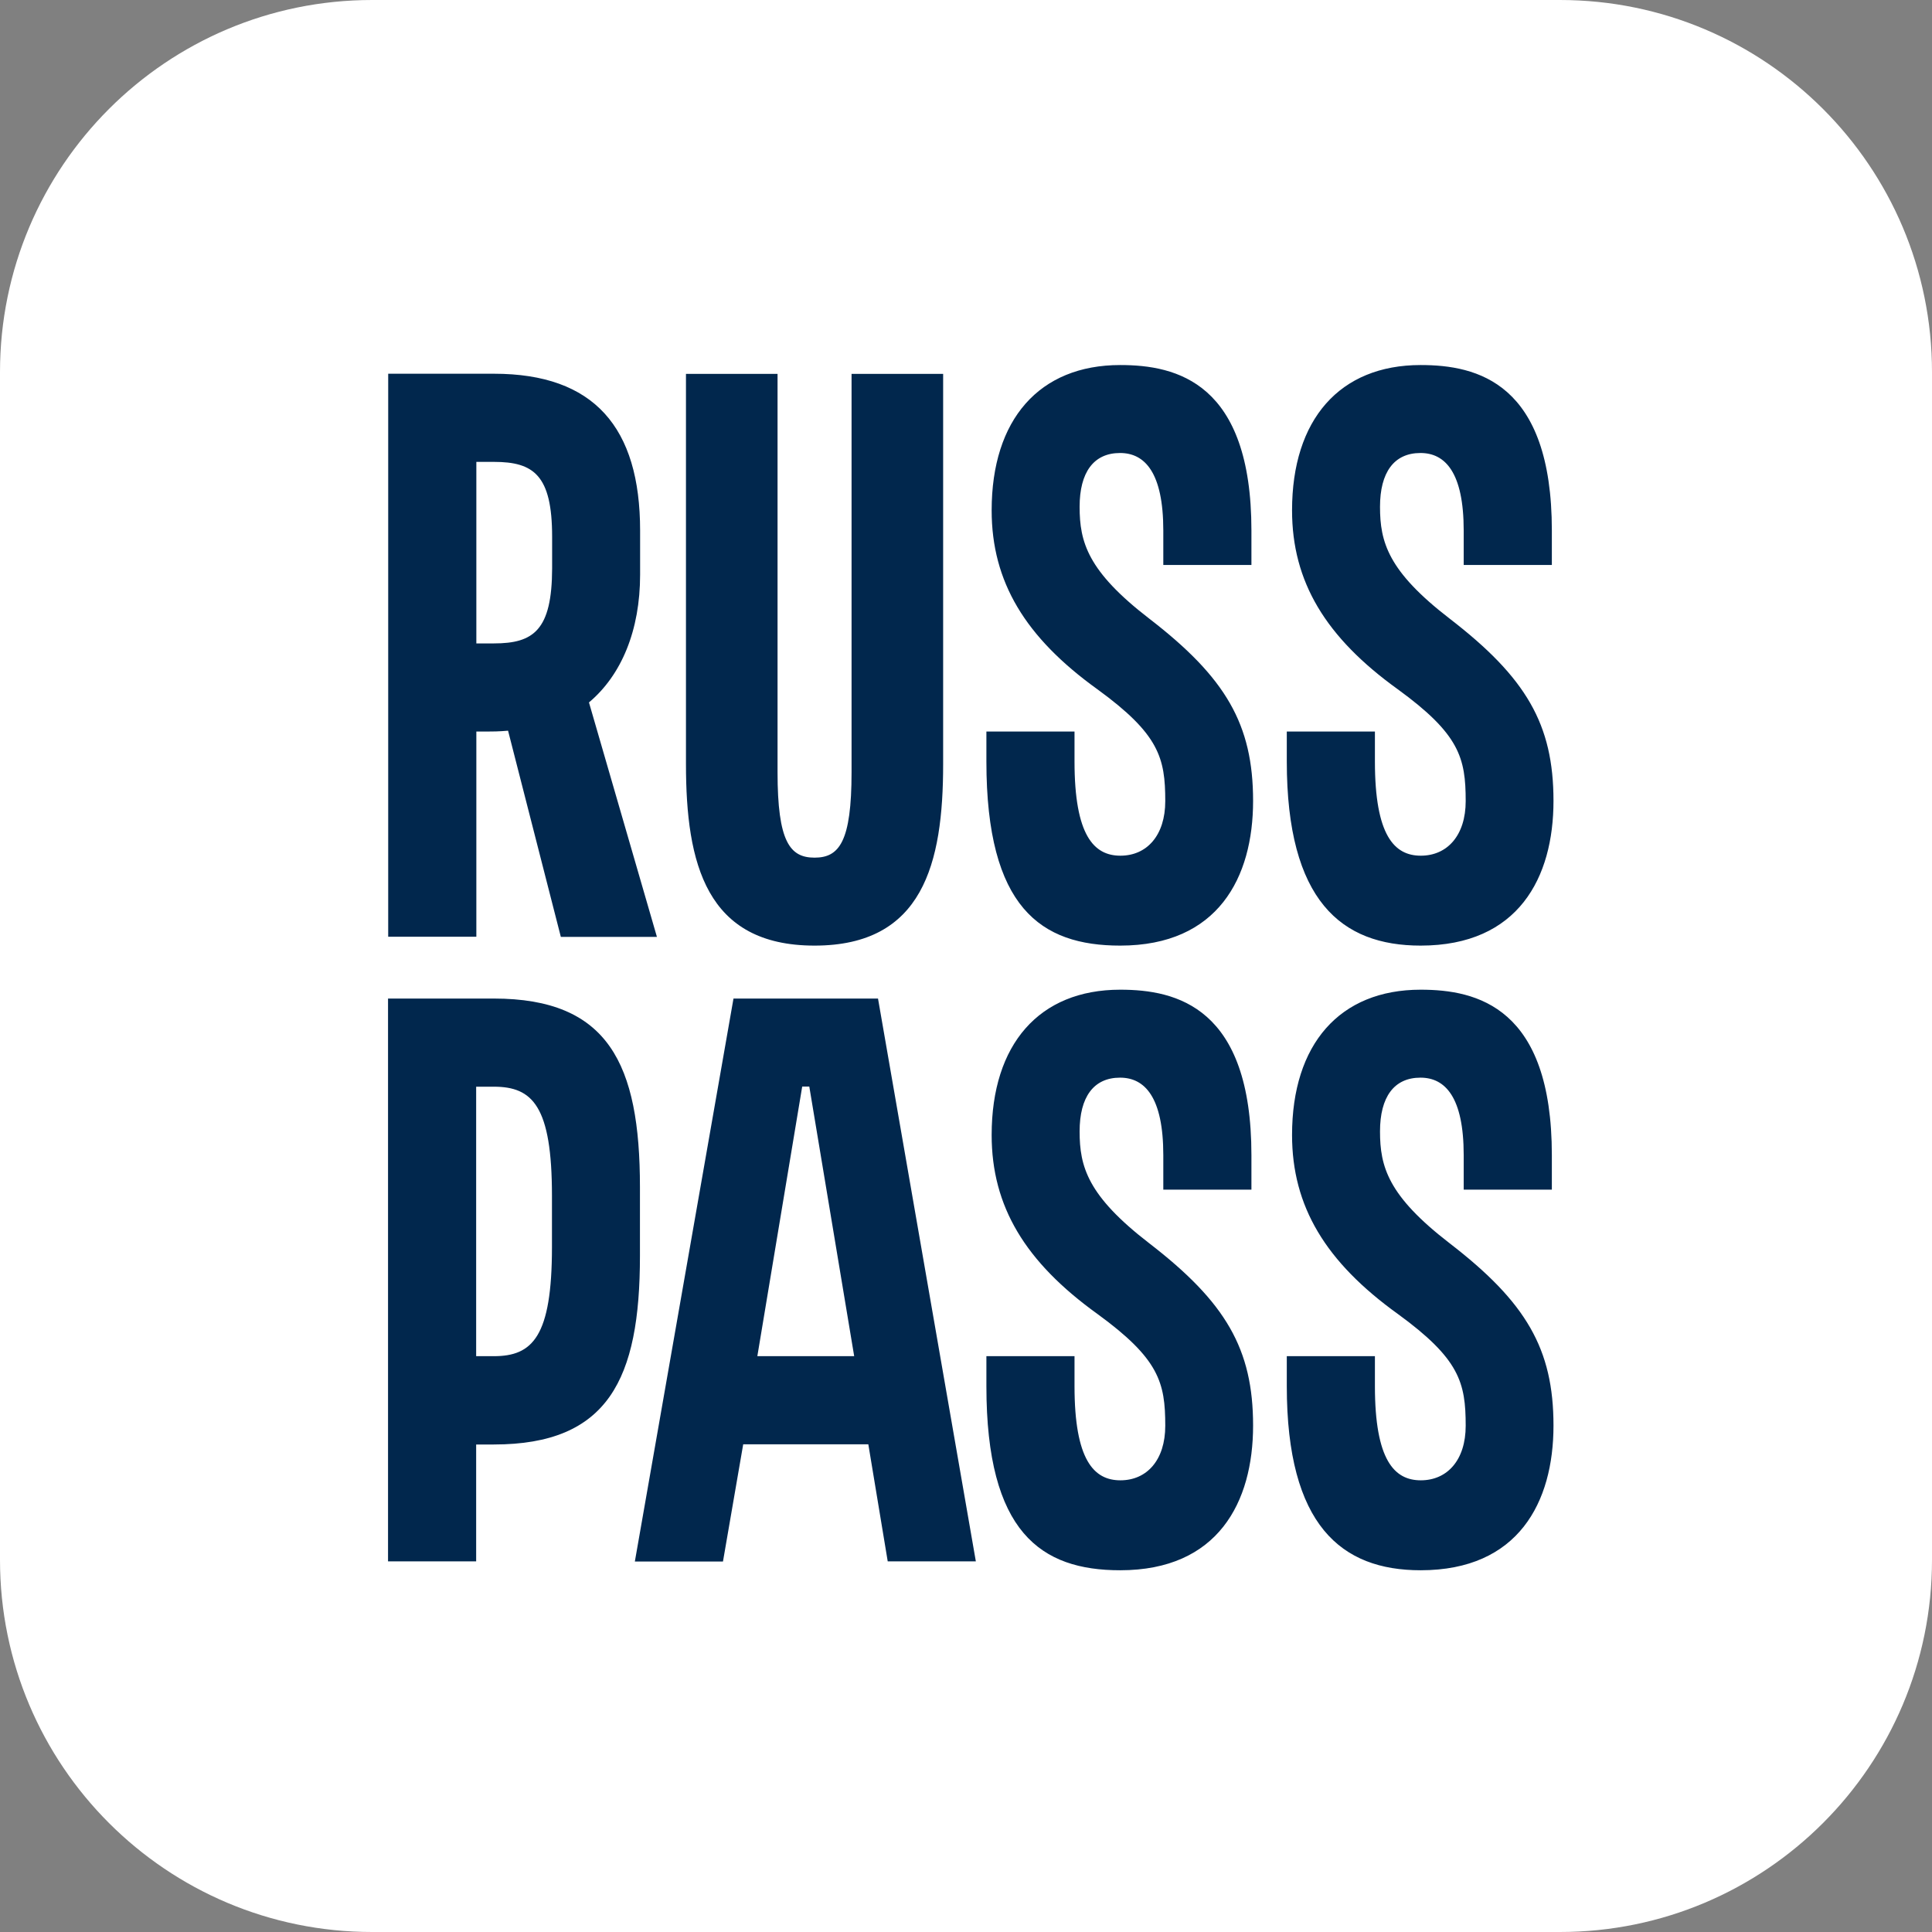
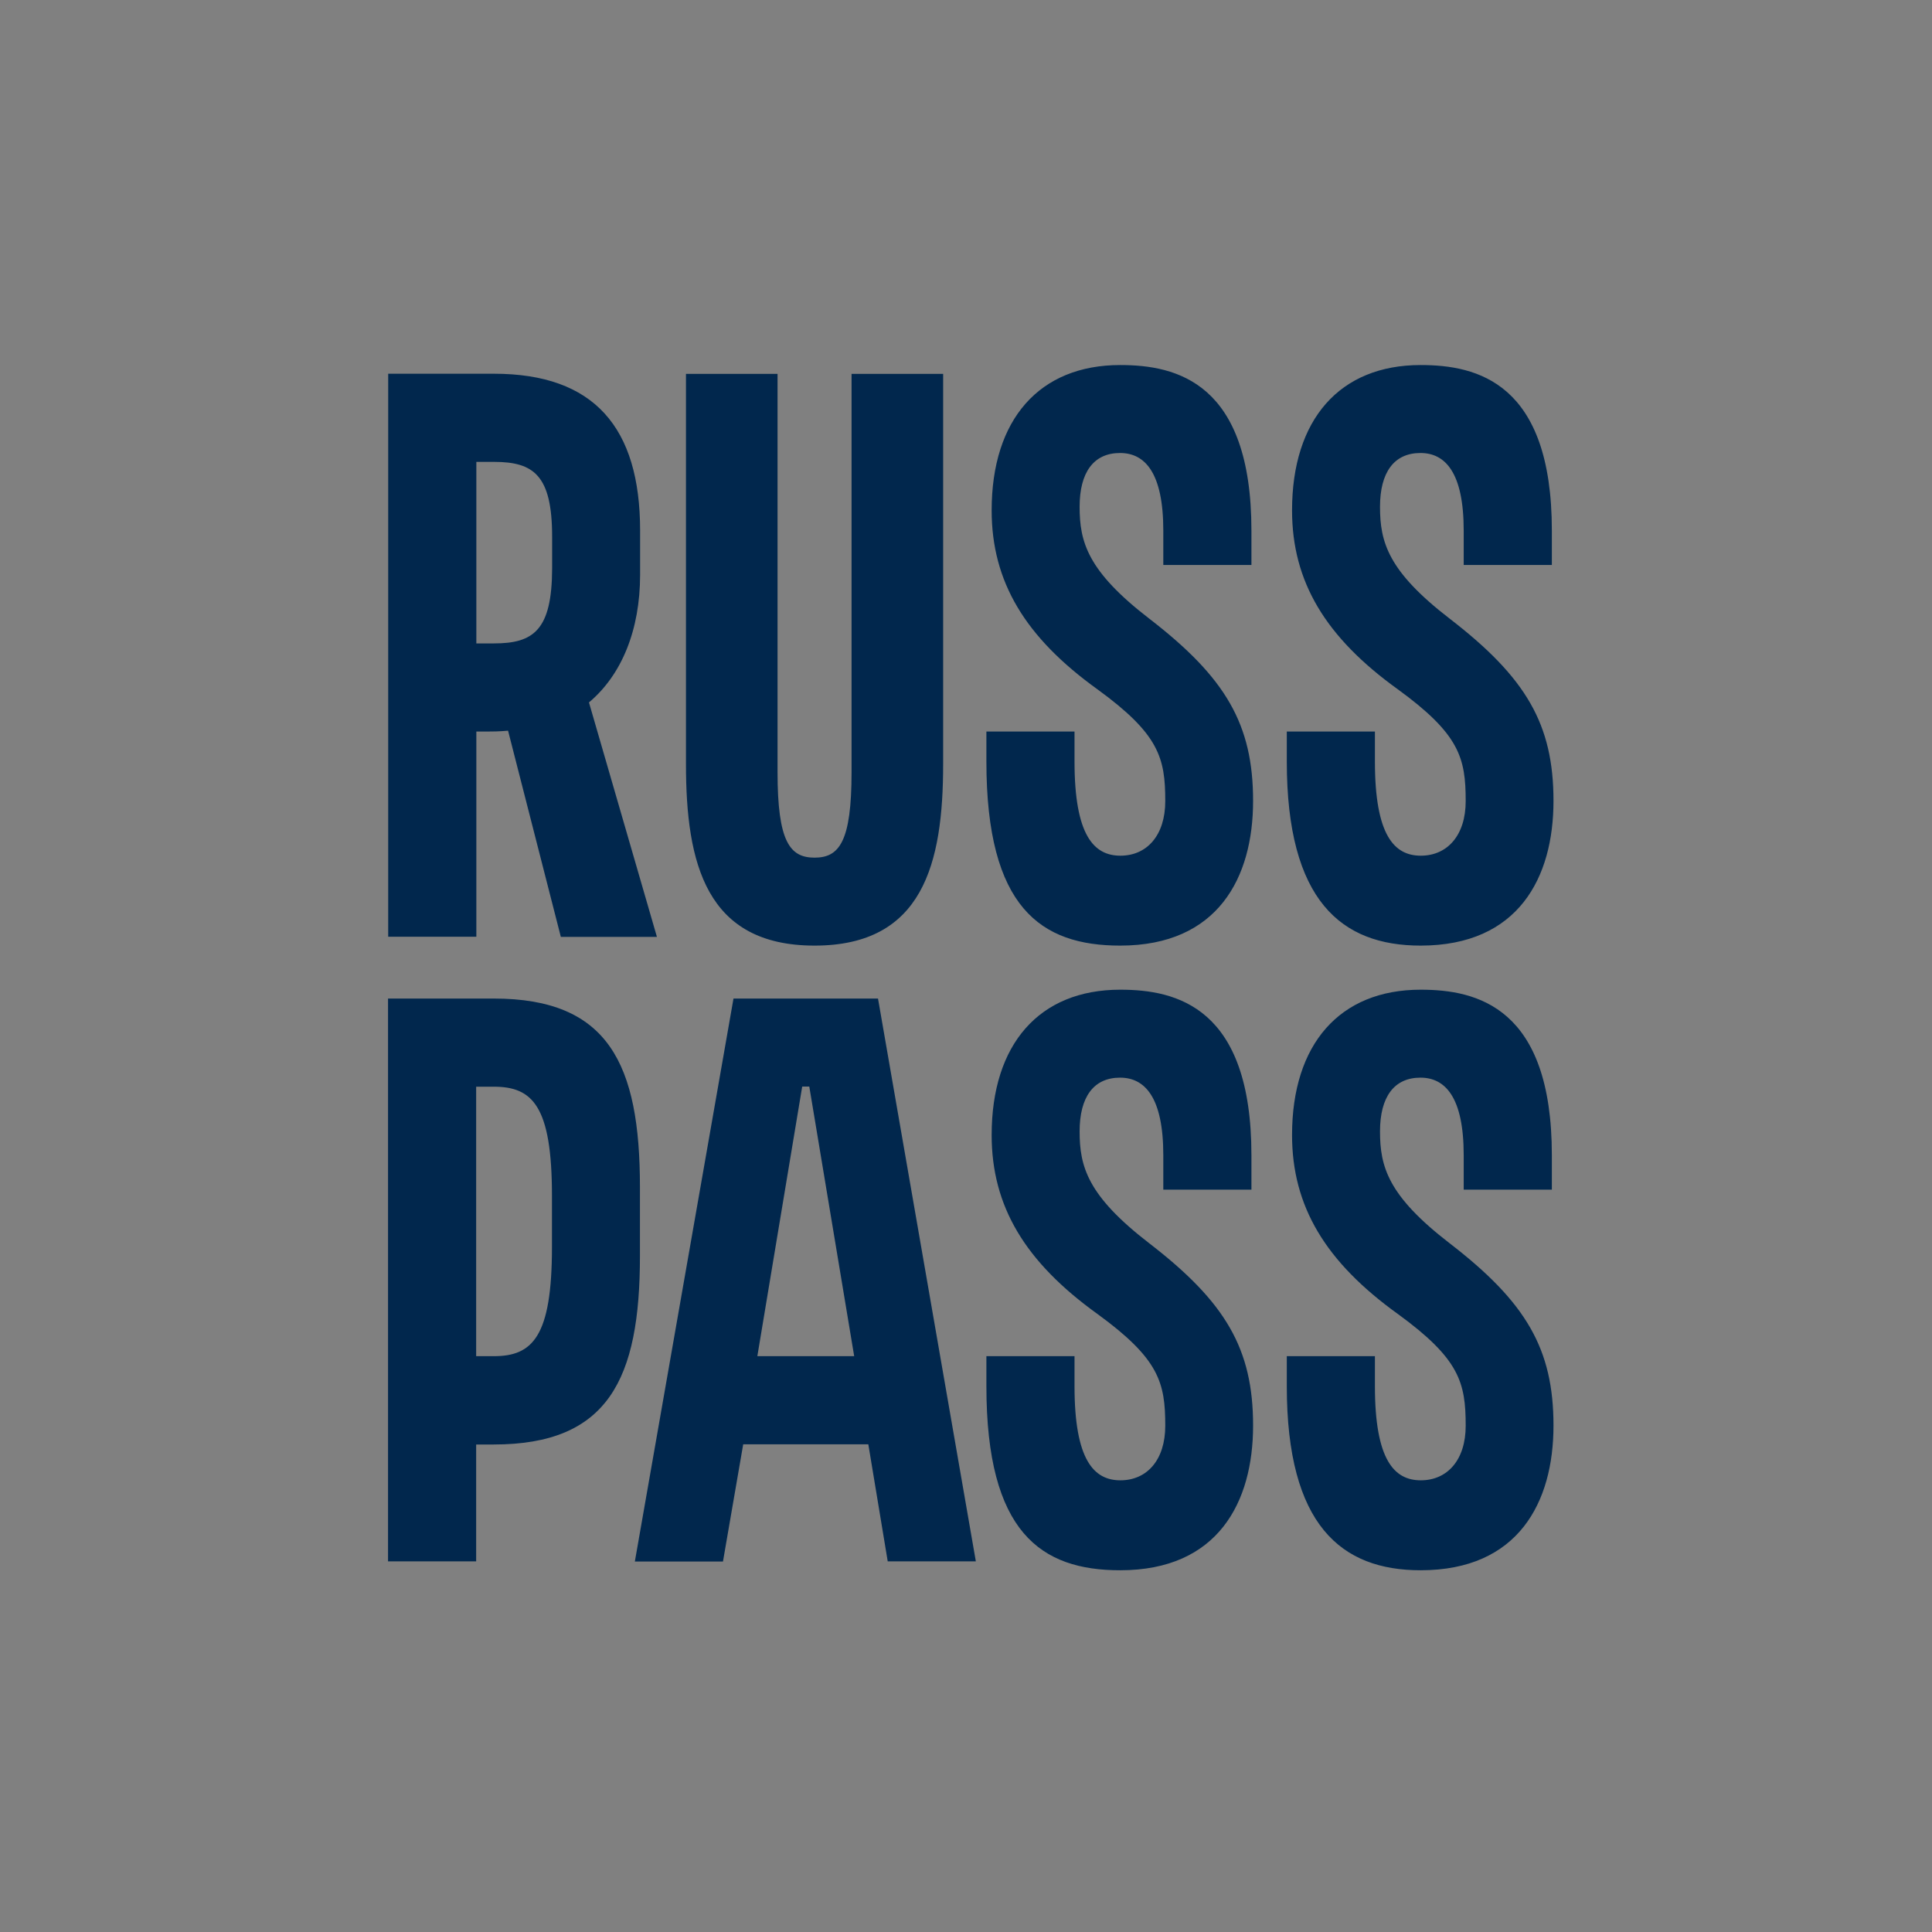
<svg xmlns="http://www.w3.org/2000/svg" width="72" height="72" viewBox="0 0 72 72" fill="none">
  <rect x="0" y="0" width="72" height="72" fill="#808080" stroke="none" />
-   <path d="M58.133 72H13.867C6.207 72 0 65.793 0 58.133V13.867C0 6.207 6.207 0 13.867 0H58.133C65.793 0 72 6.207 72 13.867V58.133C72 65.793 65.793 72 58.133 72Z" fill="white" />
  <path d="M52.943 58.519C49.989 58.519 47.955 56.846 47.955 51.656V50.541H51.239V51.656C51.239 54.414 51.962 55.167 52.949 55.167C53.935 55.167 54.622 54.414 54.622 53.133C54.622 51.522 54.389 50.639 52.091 48.966C49.401 47.03 48.151 44.959 48.151 42.299C48.151 38.917 49.922 36.883 52.943 36.883C55.044 36.883 57.833 37.538 57.833 43.053V44.334H54.548V43.053C54.548 40.884 53.856 40.161 52.937 40.161C51.95 40.161 51.429 40.884 51.429 42.164C51.429 43.476 51.723 44.56 54.021 46.331C56.877 48.531 57.894 50.271 57.894 53.127C57.894 55.982 56.589 58.519 52.943 58.519ZM41.747 58.519C38.794 58.519 36.76 57.11 36.76 51.656V50.541H40.044V51.656C40.044 54.414 40.767 55.167 41.754 55.167C42.74 55.167 43.426 54.414 43.426 53.133C43.426 51.522 43.194 50.639 40.896 48.966C38.206 47.03 36.956 44.959 36.956 42.299C36.956 38.917 38.727 36.883 41.747 36.883C43.849 36.883 46.637 37.538 46.637 43.053V44.334H43.353V43.053C43.353 40.884 42.66 40.161 41.741 40.161C40.755 40.161 40.234 40.884 40.234 42.164C40.234 43.476 40.528 44.56 42.826 46.331C45.681 48.531 46.699 50.271 46.699 53.127C46.699 55.982 45.393 58.519 41.747 58.519ZM52.943 35.24C49.989 35.24 47.955 33.567 47.955 28.377V27.262H51.239V28.377C51.239 31.135 51.962 31.889 52.949 31.889C53.935 31.889 54.622 31.135 54.622 29.854C54.622 28.242 54.389 27.36 52.091 25.687C49.401 23.751 48.151 21.68 48.151 19.02C48.151 15.638 49.922 13.604 52.943 13.604C55.044 13.604 57.833 14.259 57.833 19.774V21.055H54.548V19.774C54.548 17.605 53.856 16.882 52.937 16.882C51.95 16.882 51.429 17.605 51.429 18.886C51.429 20.197 51.723 21.282 54.021 23.052C56.877 25.252 57.894 26.992 57.894 29.848C57.894 32.703 56.589 35.24 52.943 35.24ZM41.747 35.24C38.794 35.24 36.76 33.831 36.76 28.377V27.262H40.044V28.377C40.044 31.135 40.767 31.889 41.754 31.889C42.74 31.889 43.426 31.135 43.426 29.854C43.426 28.242 43.194 27.36 40.896 25.687C38.206 23.751 36.956 21.68 36.956 19.02C36.956 15.638 38.727 13.604 41.747 13.604C43.849 13.604 46.637 14.259 46.637 19.774V21.055H43.353V19.774C43.353 17.605 42.66 16.882 41.741 16.882C40.755 16.882 40.234 17.605 40.234 18.886C40.234 20.197 40.528 21.282 42.826 23.052C45.681 25.252 46.699 26.992 46.699 29.848C46.699 32.703 45.393 35.24 41.747 35.24ZM17.745 50.541H18.401C19.847 50.541 20.57 49.818 20.57 46.472V44.567C20.57 41.215 19.847 40.498 18.401 40.498H17.745V50.541ZM17.745 58.188H14.461V37.213H18.401C22.672 37.213 23.849 39.646 23.849 44.242V46.803C23.849 51.399 22.666 53.832 18.401 53.832H17.745V58.188ZM18.407 23.978H17.752V17.213H18.407C19.884 17.213 20.576 17.703 20.576 20.001V21.183C20.57 23.487 19.884 23.978 18.407 23.978ZM24.48 34.909L21.949 26.177C23.162 25.16 23.855 23.487 23.855 21.416V19.774C23.855 15.932 22.145 13.928 18.407 13.928H14.467V34.909H17.752V27.262H18.18C18.346 27.262 18.573 27.262 18.934 27.231L20.901 34.916H24.48V34.909ZM28.224 50.541L29.896 40.492H30.16L31.833 50.541H28.224ZM33.083 58.188H36.367L32.721 37.213H27.335L23.659 58.194H26.943L27.697 53.825H32.36L33.083 58.188ZM30.356 35.24C26.318 35.24 25.564 32.189 25.564 28.475V13.934H28.977V28.776C28.977 31.368 29.437 31.962 30.356 31.962C31.275 31.962 31.735 31.374 31.735 28.776V13.934H35.148V28.482C35.148 32.189 34.394 35.24 30.356 35.24Z" fill="#01274D" />
</svg>